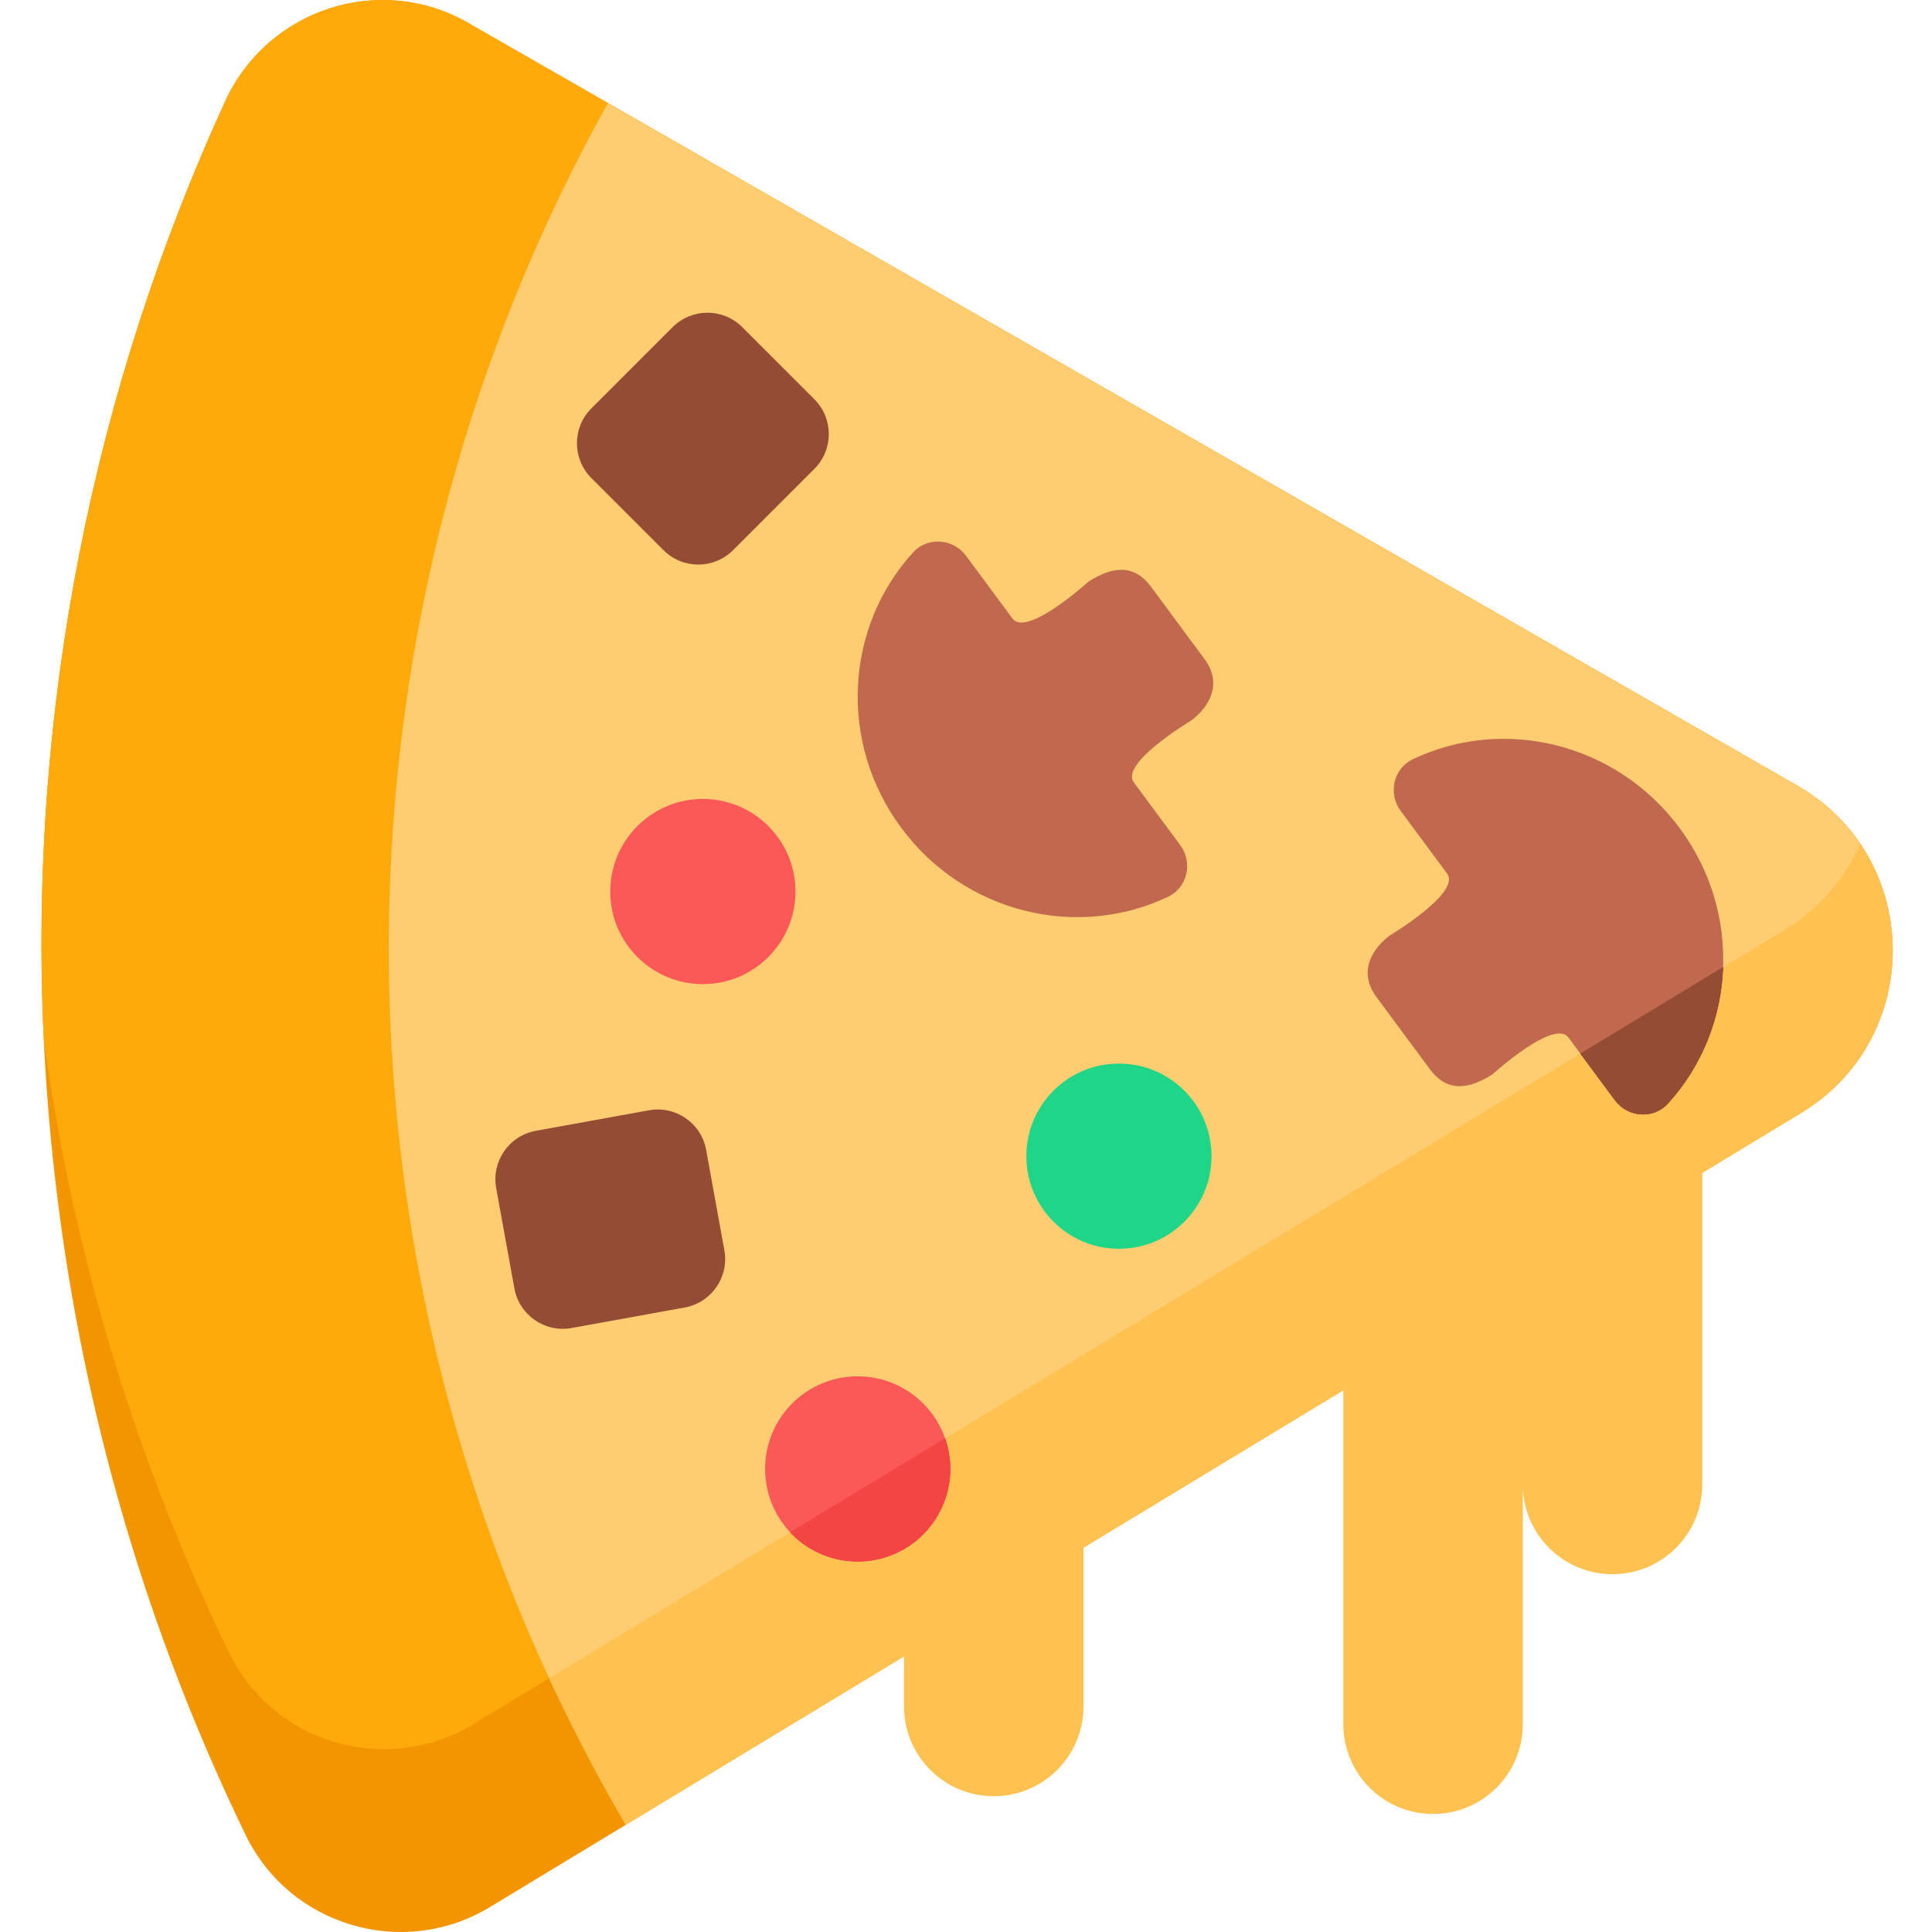
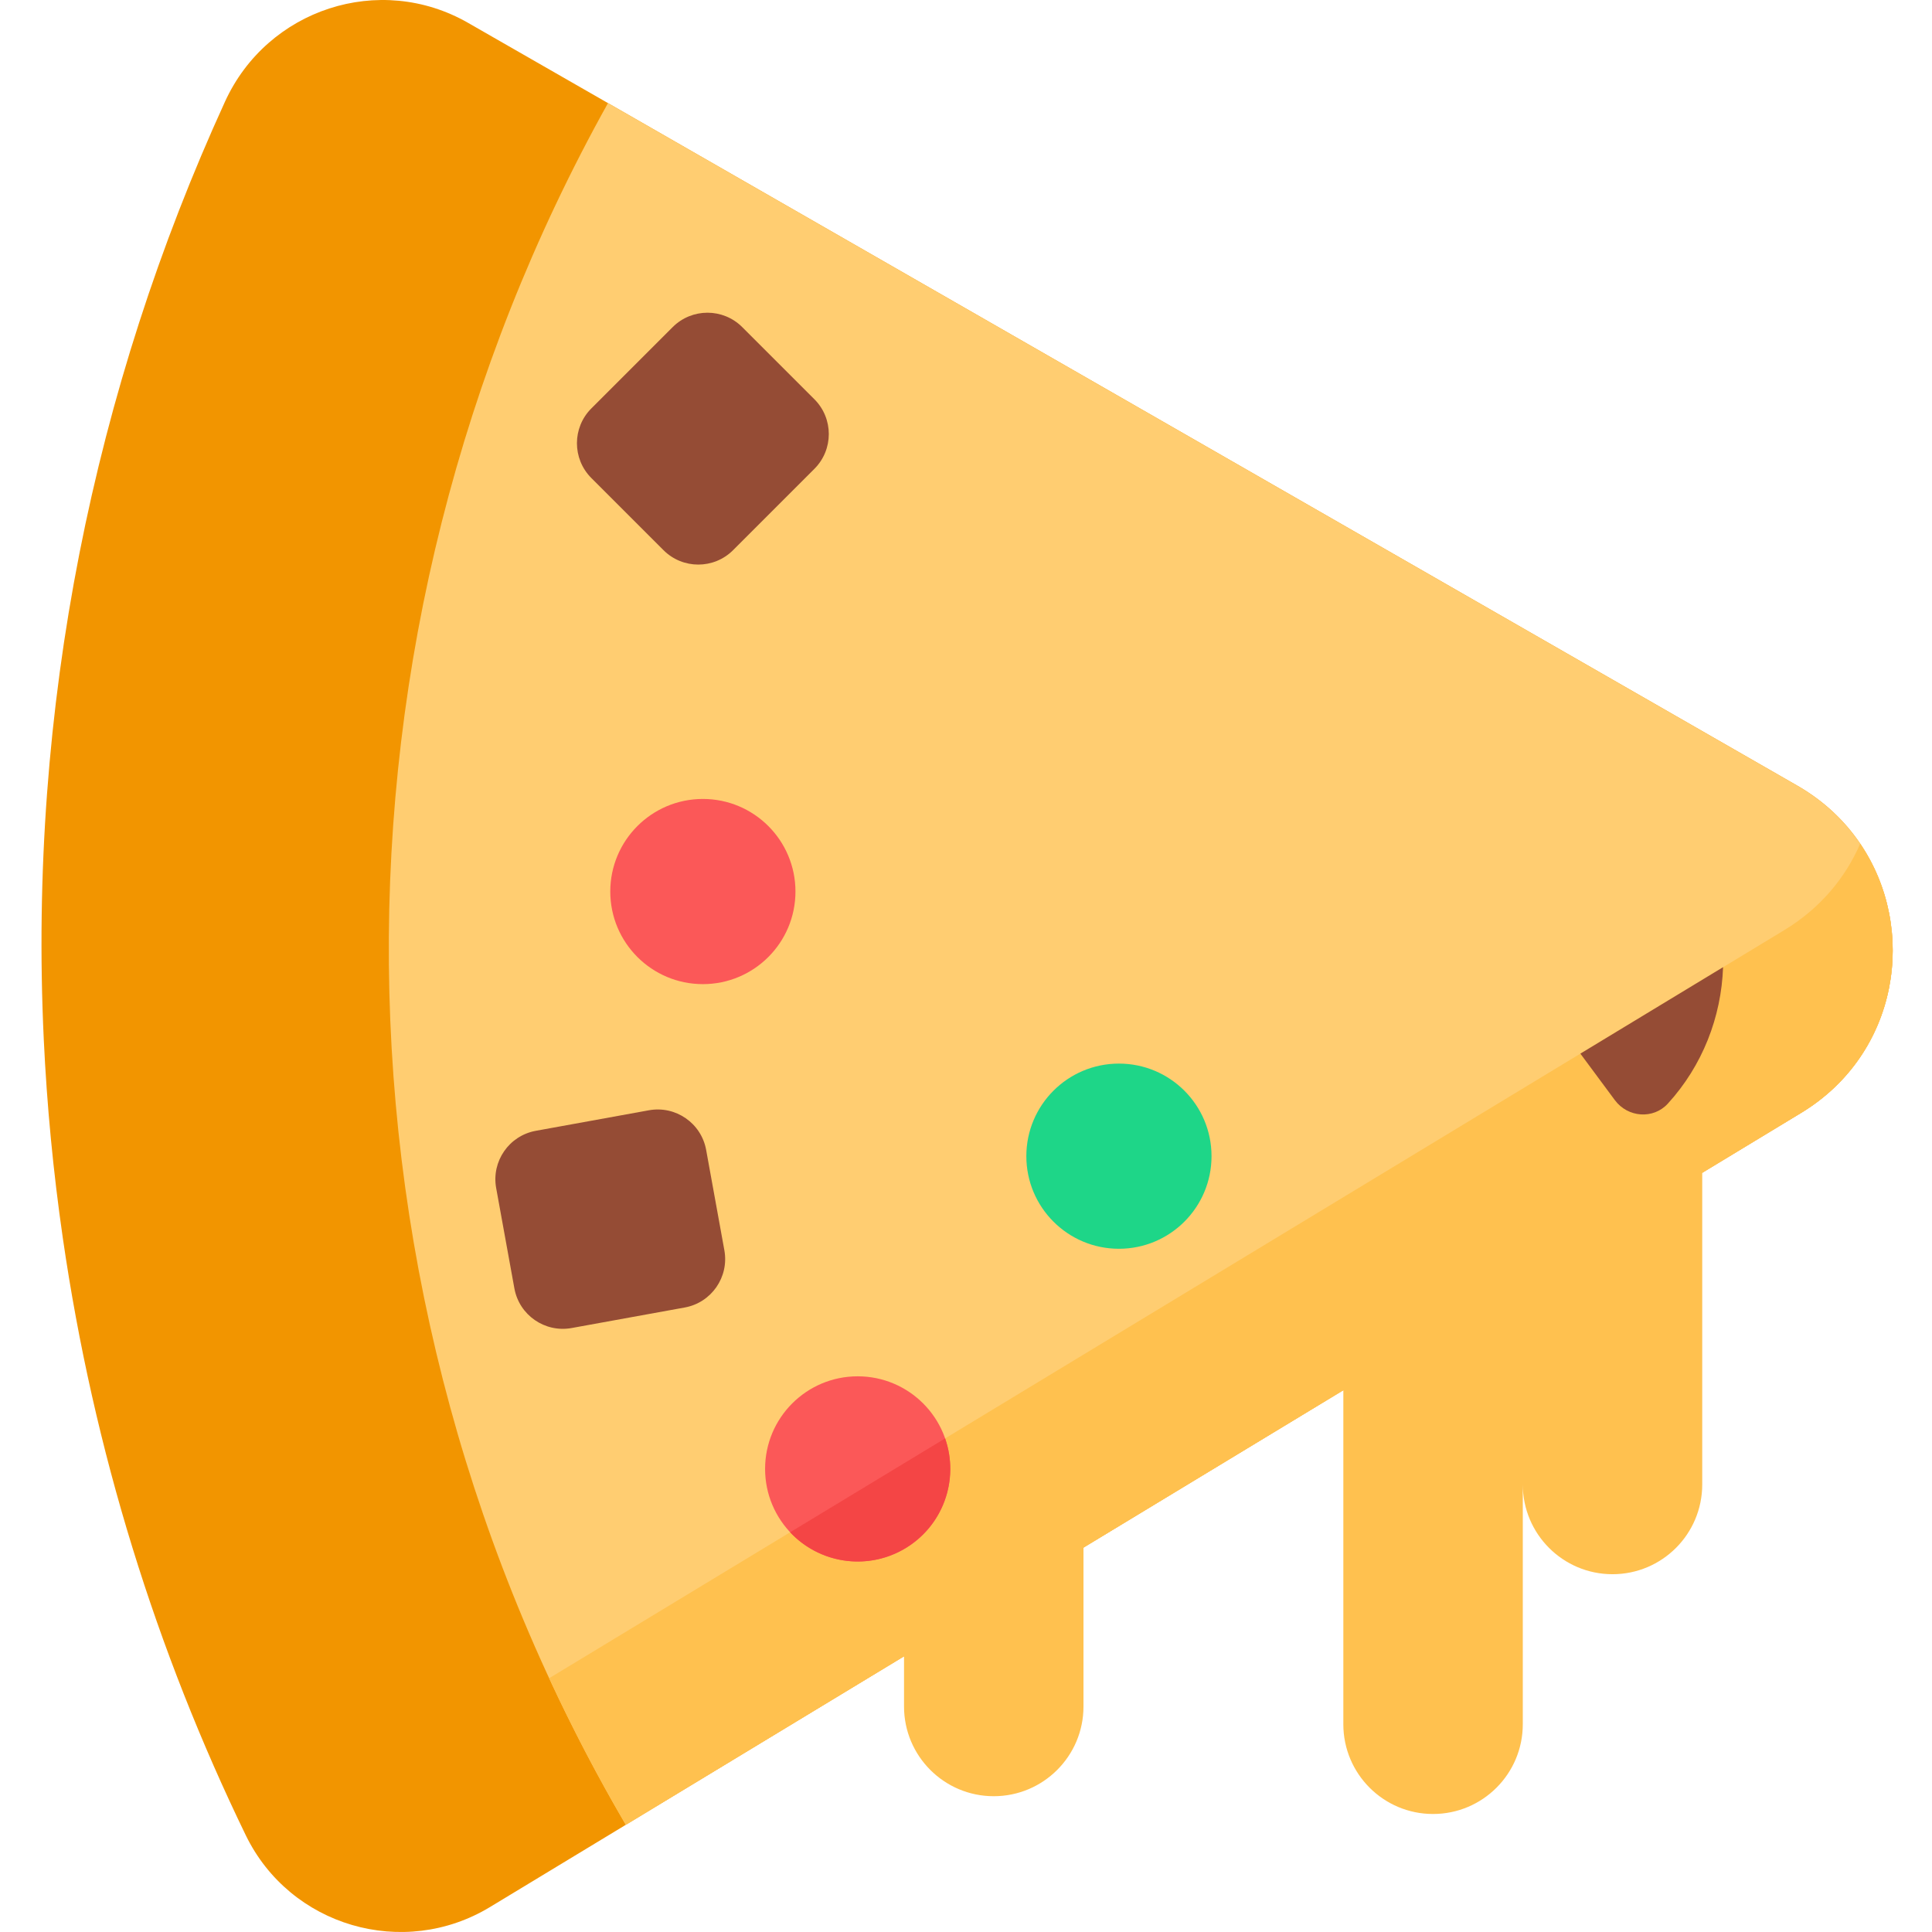
<svg xmlns="http://www.w3.org/2000/svg" height="511" viewBox="-10 0 511 512" width="511">
  <path d="m466.84 294.918-311.492 188.676-35.988 21.789c-22.949 13.898-52.992 5.125-64.727-19.023-23.629-48.688-40.301-101.797-48.48-158.23-2.559-17.66-4.23-35.25-5.055-52.711-4.137-87.797 13.297-172.535 48.023-248.469 11.219-24.562 40.988-34.324 64.418-20.895l37.09 21.27 315.191 180.891c7.008 4.023 12.57 9.324 16.652 15.363 15.344 22.617 10.23 55.664-15.633 71.34zm0 0" fill="#f29500" />
-   <path d="m482.473 223.578c-3.906 9.055-10.602 17.141-20.09 22.898l-311.492 188.668-35.988 21.797c-22.953 13.887-52.992 5.125-64.73-19.031-23.625-48.68-40.301-101.789-48.48-158.223-.207-1.422-.406-2.848-.594-4.27-4.137-87.797 13.297-172.535 48.023-248.469 11.219-24.562 40.988-34.324 64.418-20.895l37.09 21.27 315.191 180.891c7.008 4.023 12.57 9.324 16.652 15.363zm0 0" fill="#ffa90b" />
  <path d="m155.344 483.59c-82.418-140.688-83.438-315.113-4.719-456.27l315.199 180.895c33.242 19.082 33.797 66.836 1.02 86.703zm0 0" fill="#ffcd71" />
  <path d="m482.473 223.578c-3.906 9.055-10.602 17.141-20.09 22.898-184.434 111.707-145.441 88.086-327.348 198.273 6.113 13.191 12.879 26.152 20.312 38.844l73.73-44.656v13.305c0 13.129 10.645 23.773 23.773 23.773 13.129 0 23.785-10.645 23.785-23.773v-42.117l68.863-41.707v88.523c0 13.141 10.645 23.785 23.773 23.785 13.129 0 23.785-10.645 23.785-23.785v-63.543c0 13.141 10.645 23.785 23.773 23.785 13.137 0 23.781-10.645 23.781-23.785v-82.598l26.227-15.883c25.863-15.676 30.977-48.723 15.633-71.34zm0 0" fill="#ffc14f" />
-   <path d="m417.438 291.535c3.445 4.648 10.219 5.133 14.051.945 18.004-19.695 19.934-50.34 3.16-72.996-16.777-22.656-46.652-29.75-70.742-18.277-5.125 2.445-6.637 9.062-3.195 13.715l12.285 16.59c3.773 5.102-15.246 16.426-15.246 16.426-4.996 3.824-8.227 9.867-3.492 16.266l14.16 19.125c4.738 6.395 10.566 5.207 16.578 1.402 0 0 16.379-14.887 20.156-9.785zm0 0" fill="#c0694e" />
-   <path d="m245.535 147.32c-3.445-4.648-10.219-5.133-14.047-.941-18.004 19.691-19.938 50.336-3.16 72.992 16.773 22.656 46.648 29.75 70.738 18.277 5.125-2.441 6.637-9.062 3.195-13.711l-12.285-16.59c-3.773-5.102 15.246-16.426 15.246-16.426 4.996-3.824 8.227-9.871 3.492-16.266l-14.16-19.125c-4.738-6.395-10.566-5.207-16.578-1.406 0 0-16.379 14.887-20.156 9.789zm0 0" fill="#c0694e" />
  <path d="m310.566 306.398c0 13.551-10.984 24.539-24.539 24.539-13.551 0-24.535-10.988-24.535-24.539 0-13.551 10.984-24.535 24.535-24.535 13.555 0 24.539 10.984 24.539 24.535zm0 0" fill="#1ed688" />
  <path d="m200.305 236.266c0 13.551-10.984 24.539-24.535 24.539-13.555 0-24.539-10.988-24.539-24.539s10.984-24.535 24.539-24.535c13.551 0 24.535 10.984 24.535 24.535zm0 0" fill="#fb5858" />
  <path d="m241.332 389.277c0 13.551-10.988 24.535-24.539 24.535s-24.535-10.984-24.535-24.535c0-13.555 10.984-24.539 24.535-24.539s24.539 10.984 24.539 24.539zm0 0" fill="#fb5858" />
  <path d="m146.215 108.234 21.543-21.539c5.094-5.098 13.355-5.098 18.449 0l19.113 19.109c5.094 5.098 5.094 13.355 0 18.449l-21.543 21.543c-5.094 5.098-13.355 5.098-18.449 0l-19.113-19.109c-5.094-5.098-5.094-13.359 0-18.453zm0 0" fill="#954c35" />
  <path d="m131.496 299.676 29.973-5.441c7.09-1.289 13.883 3.418 15.168 10.508l4.828 26.59c1.285 7.09-3.418 13.883-10.508 15.168l-29.973 5.441c-7.09 1.285-13.883-3.418-15.168-10.508l-4.828-26.594c-1.285-7.086 3.418-13.879 10.508-15.164zm0 0" fill="#954c35" />
  <path d="m228.965 410.582c-10.062 5.746-22.484 3.586-30.074-4.512 15.801-9.574 29.223-17.703 41.07-24.875 3.836 10.957-.559 23.43-10.996 29.387zm0 0" fill="#f44545" />
-   <path d="m228.965 410.582c-10.062 5.746-22.484 3.586-30.074-4.512 15.801-9.574 29.223-17.703 41.07-24.875 3.836 10.957-.559 23.43-10.996 29.387zm0 0" fill="#f44545" />
  <g fill="#954c35">
-     <path d="m446.133 256.312c-.465 13.223-5.465 26.121-14.645 36.164-3.836 4.199-10.602 3.711-14.043-.938l-9.129-12.316c11.375-6.895 23.898-14.48 37.816-22.91zm0 0" />
    <path d="m446.133 256.312c-.465 13.223-5.465 26.121-14.645 36.164-3.836 4.199-10.602 3.711-14.043-.938l-9.129-12.316c11.375-6.895 23.898-14.48 37.816-22.91zm0 0" />
  </g>
</svg>